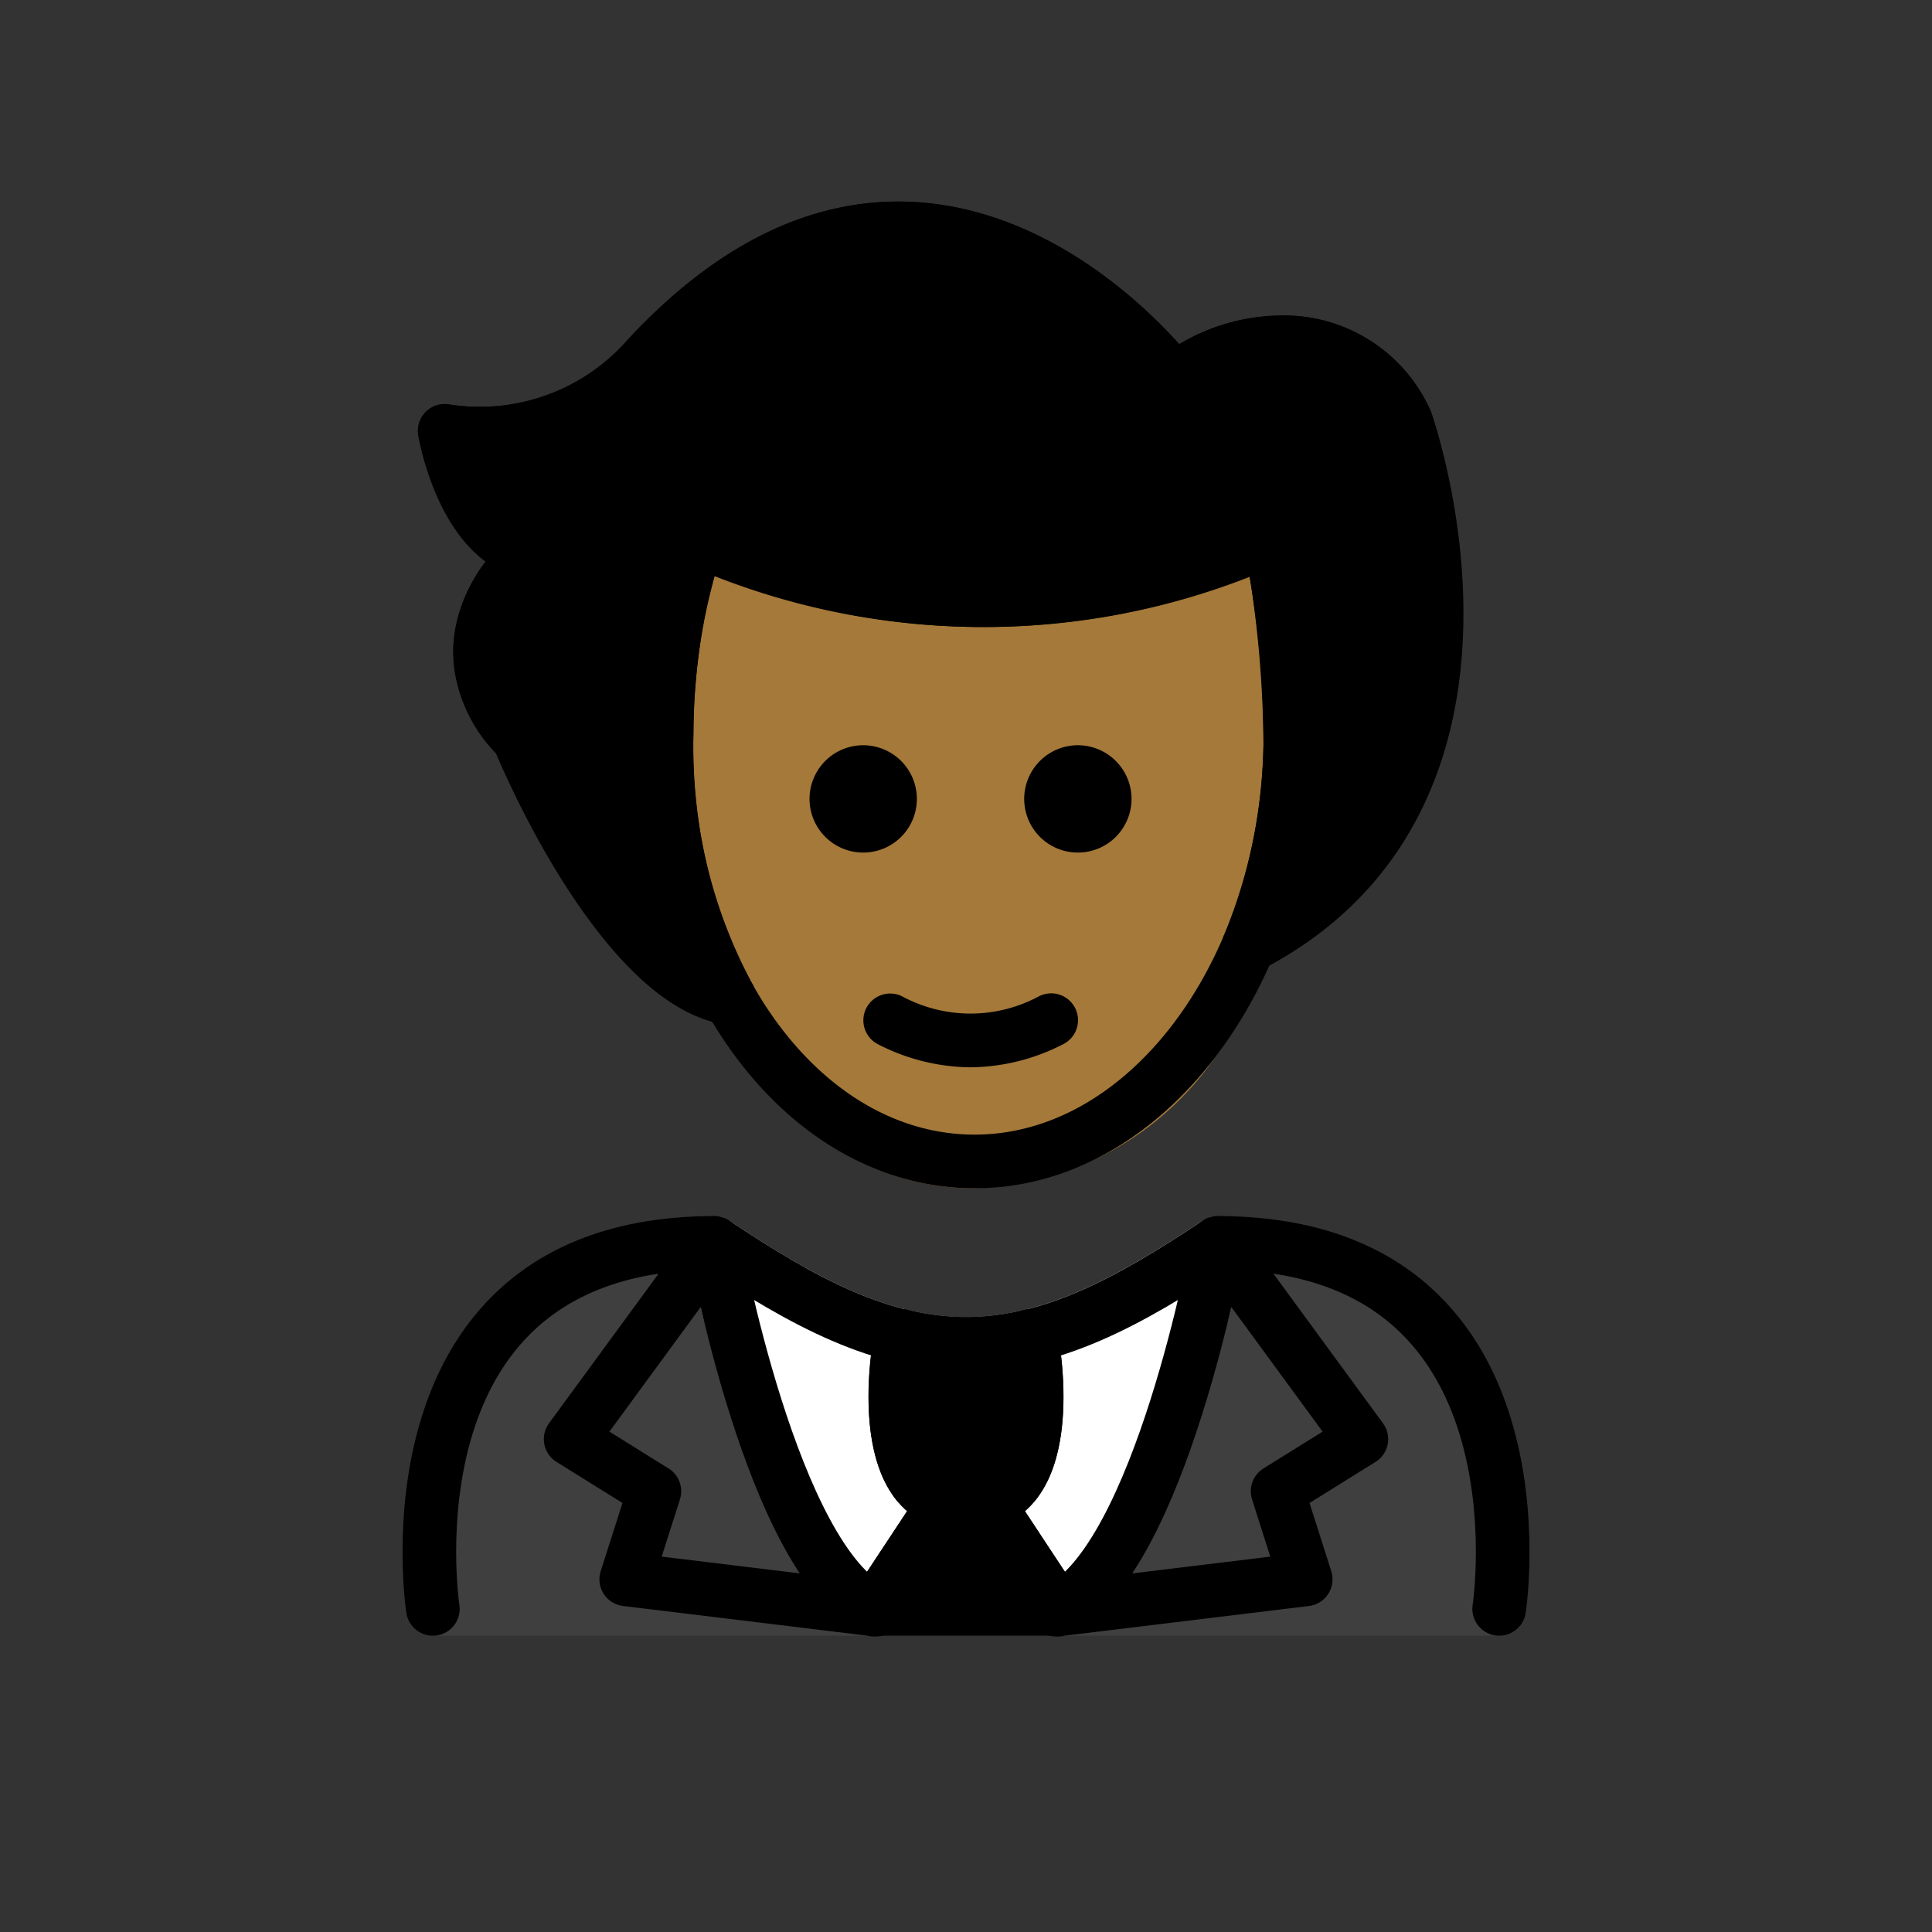
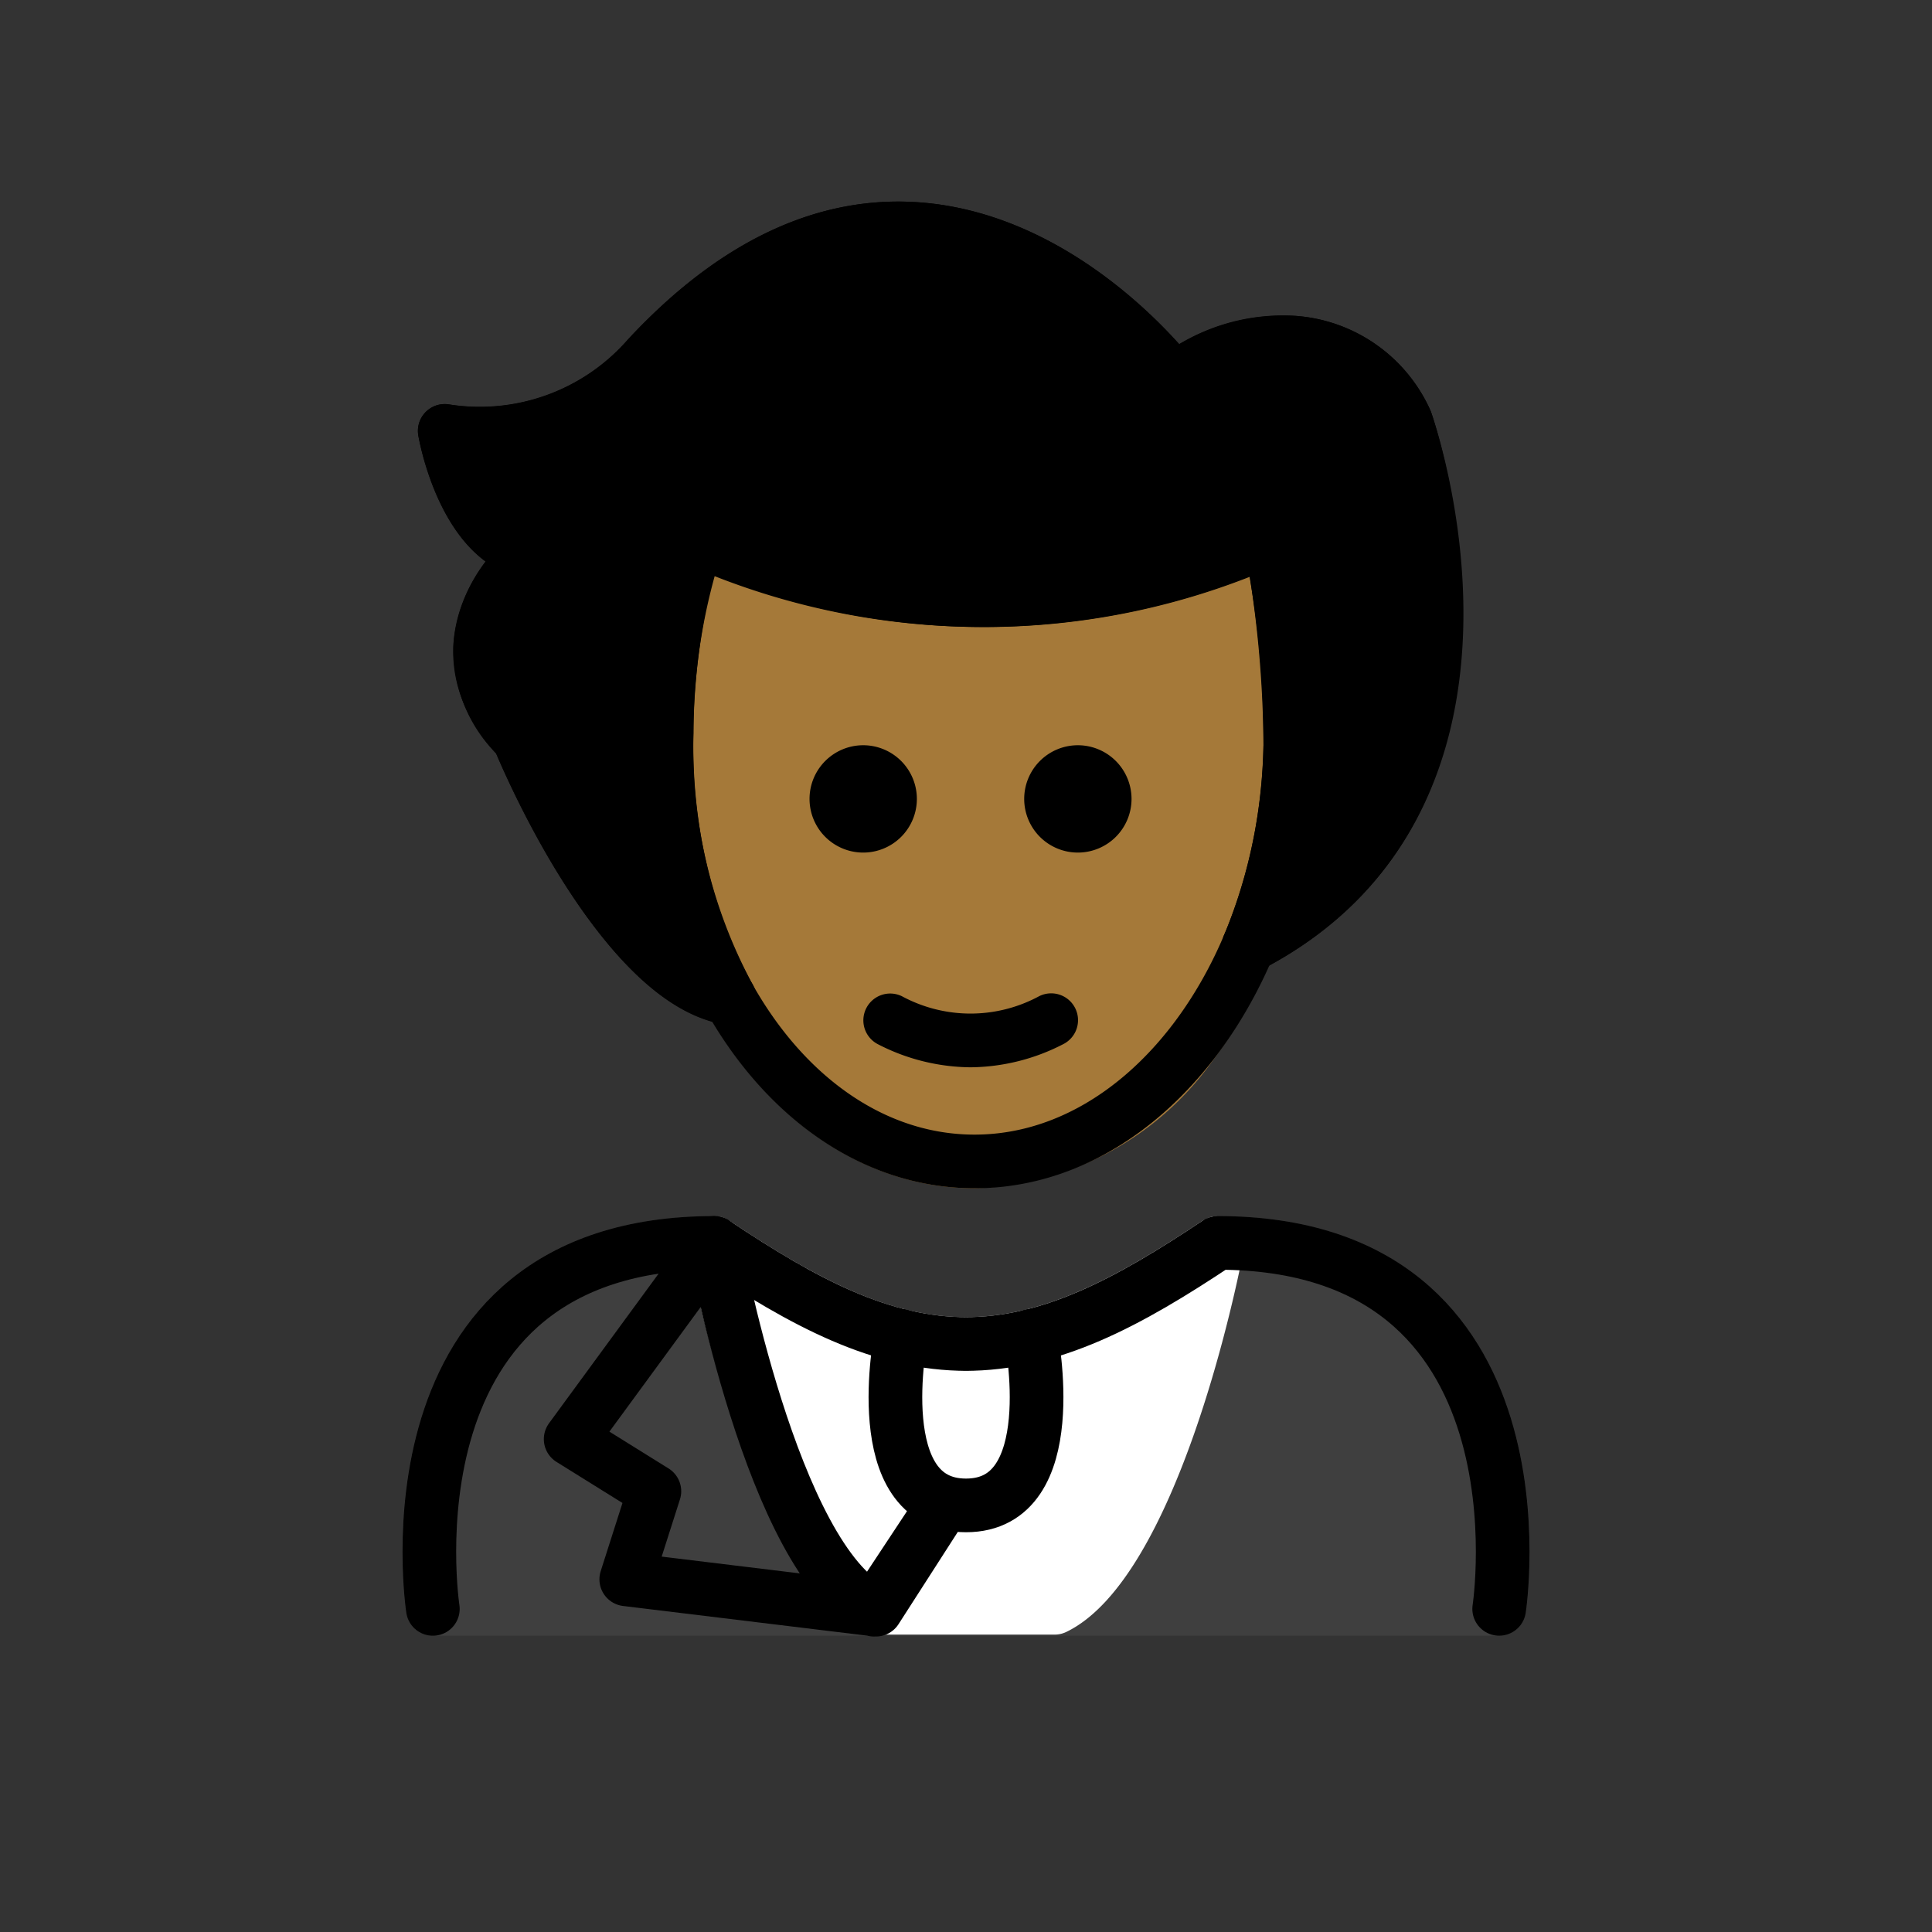
<svg xmlns="http://www.w3.org/2000/svg" id="emoji" viewBox="0 0 72 72">
  <rect x="0" y="0" width="72" height="72" fill="#333333" stroke="none" />
  <g id="color">
    <path fill="#3f3f3f" d="M55.869,60.958H16.131a1.001,1.001,0,0,1-.988-.848C15.1,59.829,14.126,53.174,17.84,48.845c2.008-2.339,4.963-3.525,8.783-3.525a1.001,1.001,0,0,1,.555.168c3.316,2.211,5.954,3.587,8.822,3.601,2.868-.014,5.505-1.39,8.822-3.601a1.001,1.001,0,0,1,.555-.168c3.821,0,6.776,1.187,8.783,3.526,3.714,4.329,2.74,10.983,2.697,11.265A1.001,1.001,0,0,1,55.869,60.958Z" />
    <path fill="#fff" d="M46.358,46.513l.003-.014a.919.919,0,0,0-.002-.108.712.712,0,0,0-.1-.507.954.954,0,0,0-.049-.12l-.006-.006a1.001,1.001,0,0,0-.219-.218c-.021-.017-.036-.042-.058-.057-.009-.006-.021-.007-.03-.012a.994.994,0,0,0-.332-.133l-.007-.003a.935.935,0,0,0-.136.002.701.701,0,0,0-.498.108.935.935,0,0,0-.1.041C41.505,47.698,38.868,49.074,36,49.088c-2.862-.014-5.495-1.384-8.801-3.587l-.013-.009-.008-.005c-.017-.011-.038-.012-.056-.023a.766.766,0,0,0-.542-.127.948.948,0,0,0-.136-.002l-.007.003a.984.984,0,0,0-.47.25,1.002,1.002,0,0,0-.168.168l-.008.007a.963.963,0,0,0-.062.151.724.724,0,0,0-.087.517c.003.022-.005.043-.001.065l.002.008.003.016c.247,1.351,2.46,12.304,6.585,14.296a.997.997,0,0,0,.435.1h6.64a.997.997,0,0,0,.435-.1c4.131-1.995,6.375-12.974,6.618-14.302Z" />
-     <path fill="#000000" d="M40.259,59.467l-2.067-3.153a4.654,4.654,0,0,0,.374-.377c1.645-2.008.923-5.911.835-6.35-.001-.006-.006-.011-.007-.017s.001-.013-.001-.019a.936.936,0,0,0-.067-.144,1.002,1.002,0,0,0-.094-.202.965.965,0,0,0-.101-.1,1.21,1.21,0,0,0-.531-.3,901.051,901.051,0,0,0-.375-.003c-.01.002-.017.009-.027.011-.004.001-.008-.001-.012,0a8.905,8.905,0,0,1-4.372,0c-.004-.001-.009.001-.013,0-.01-.002-.017-.009-.027-.011a.982.982,0,0,0-.222.001,1.003,1.003,0,0,0-.15.001,4.706,4.706,0,0,0-.353.137.992.992,0,0,0-.193.176.943.943,0,0,0-.086.085.986.986,0,0,0-.104.223.925.925,0,0,0-.059.126c-.001.006.001.011-.001.017-.002.007-.007.012-.008.02-.088.439-.81,4.342.835,6.35a4.69,4.69,0,0,0,.38.373L31.741,59.45a.919.919,0,0,0-.048.981.999.999,0,0,0,.881.527h6.852a.998.998,0,0,0,.881-.527A.89.89,0,0,0,40.259,59.467Z" />
  </g>
  <g id="skin">
    <path fill="#a57939" d="M36.322,44.284c-.068,0-.138-.001-.206-.002C29.156,44.137,23.651,36.519,23.842,27.3a23.622,23.622,0,0,1,1.246-7.603,1.001,1.001,0,0,1,.586-.552.991.991,0,0,1,.804.059,25.356,25.356,0,0,0,20.476-.036,1,1,0,0,1,1.377.736,43.874,43.874,0,0,1,.755,7.934A19.764,19.764,0,0,1,45.242,39.46,11.316,11.316,0,0,1,36.322,44.284Z" />
  </g>
  <g id="hair">
    <path fill="#000000" d="M53.325,15.336a5.971,5.971,0,0,0-5.045-3.564,7.449,7.449,0,0,0-4.333,1.055c-1.389-1.553-5.031-5.044-9.91-5.3-3.695-.196-7.272,1.515-10.645,5.136A7.294,7.294,0,0,1,16.75,15.075a1,1,0,0,0-1.16,1.156c.069.399.638,3.329,2.508,4.697a5.824,5.824,0,0,0-1.196,3.048,5.514,5.514,0,0,0,1.587,4.104c.638,1.512,4.087,9.223,8.405,10.074.028.009.056.016.085.022.018.003.036.011.054.014a.995.995,0,0,0,.138.011c.007,0,.014.003.022.003a.994.994,0,0,0,.31-.056c.03-.01.058-.023.087-.035a.948.948,0,0,0,.094-.038c.024-.013.037-.036.059-.051a.977.977,0,0,0,.178-.155.962.962,0,0,0,.088-.105.982.982,0,0,0,.103-.206.962.962,0,0,0,.047-.132c.005-.022.018-.04.022-.063a131.672,131.672,0,0,1-.013-.326,215.659,215.659,0,0,0-.106-.325A18.542,18.542,0,0,1,25.842,27.32a25.05,25.05,0,0,1,.745-5.866,27.24,27.24,0,0,0,19.98.027,36.13,36.13,0,0,1,.52,6.277c0,.004.002.009.002.013l-.003.013a19.292,19.292,0,0,1-1.475,7.084c-.006.014-.003.029-.009.042a.993.993,0,0,0-.045.219.584.584,0,0,0,.017.353.98.98,0,0,0,.054.189c.007.015.006.032.013.047a.941.941,0,0,0,.09.113,1.912,1.912,0,0,0,.408.348c.014.006.029.004.044.009a.982.982,0,0,0,.209.043,1.06,1.06,0,0,0,.139.028c.016,0,.03-.006.046-.007.03-.001.058-.009.087-.013a.987.987,0,0,0,.268-.076c.018-.008.038-.007.057-.016C58.49,30.209,53.384,15.503,53.325,15.336Z" />
  </g>
  <g id="line">
    <path fill="none" stroke="#000" stroke-linecap="round" stroke-linejoin="round" stroke-width="2" d="M48.086,27.805a43.376,43.376,0,0,0-.738-7.718h0a26.091,26.091,0,0,1-21.338,0A22.928,22.928,0,0,0,24.842,27.32c-.181,8.682,4.875,15.828,11.294,15.962s11.768-6.796,11.949-15.477" />
    <path fill="none" stroke="#000" stroke-linecap="round" stroke-linejoin="round" stroke-width="2" d="M46.53,35.26C57.386,29.654,52.39,15.692,52.39,15.692a4.981,4.981,0,0,0-4.198-2.924,6.719,6.719,0,0,0-4.434,1.388S34.646,2.055,24.171,13.29a8.345,8.345,0,0,1-7.597,2.768s.714,4.088,3.186,4.528c0,0-3.916,3.204-.416,6.947,0,0,3.687,8.997,7.847,9.669" />
    <path d="M42.169,29.773a2,2,0,1,1-2-2,2.001,2.001,0,0,1,2,2" />
    <path d="M34.169,29.773a2,2,0,1,1-2-2,2.001,2.001,0,0,1,2,2" />
    <path d="M36.168,39.775a7.652,7.652,0,0,1-3.447-.858,1,1,0,0,1,.894-1.789,5.377,5.377,0,0,0,5.106,0,1,1,0,1,1,.894,1.789A7.653,7.653,0,0,1,36.168,39.775Z" />
    <path fill="none" stroke="#000" stroke-linecap="round" stroke-linejoin="round" stroke-width="2" d="M33.579,49.785S32.314,56.102,36,56.102s2.421-6.318,2.421-6.318" />
    <path fill="none" stroke="#000" stroke-linecap="round" stroke-linejoin="round" stroke-width="2" d="M35.108,56.153l-2.534,3.836c-3.808-1.849-5.951-13.67-5.951-13.67l-5.356,7.313,3.12,1.942-1.048,3.283,9.305,1.131z" />
-     <path fill="none" stroke="#000" stroke-linecap="round" stroke-linejoin="round" stroke-width="2" d="M36.892,56.153l2.534,3.836c3.808-1.849,5.951-13.67,5.951-13.67l5.356,7.313-3.12,1.942L48.66,58.858l-9.305,1.131z" />
    <path fill="none" stroke="#000" stroke-linecap="round" stroke-linejoin="round" stroke-width="2" d="M16.131,59.959S14.033,46.319,26.623,46.319c3.349,2.233,6.218,3.775,9.443,3.769h-.131c3.225.007,6.094-1.536,9.443-3.769,12.59,0,10.492,13.639,10.492,13.639" />
  </g>
</svg>